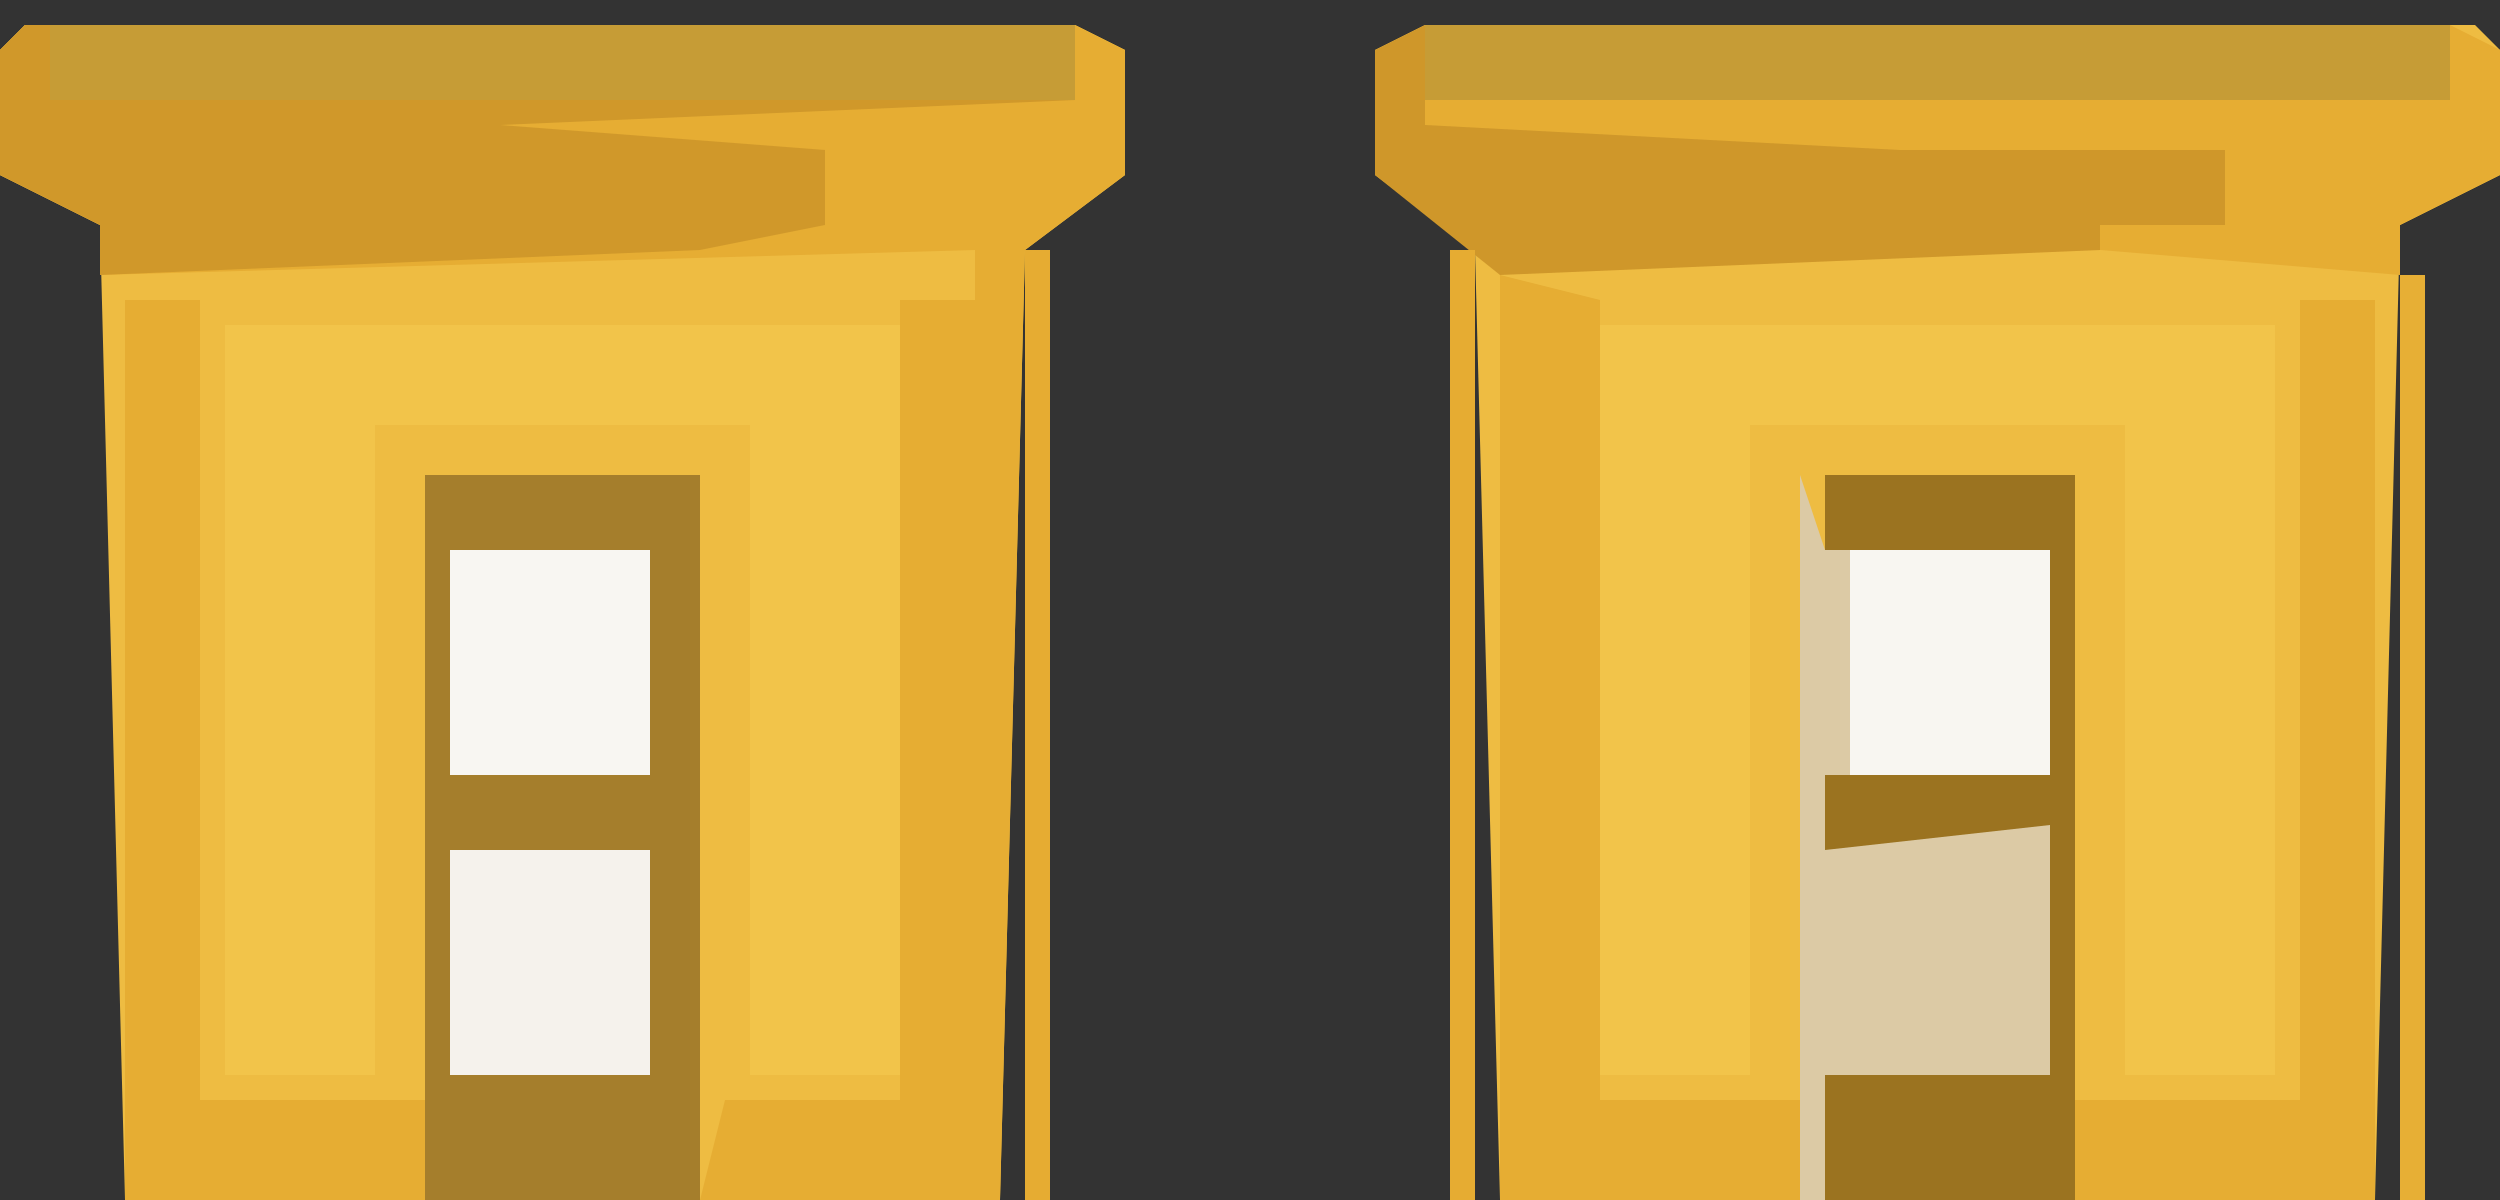
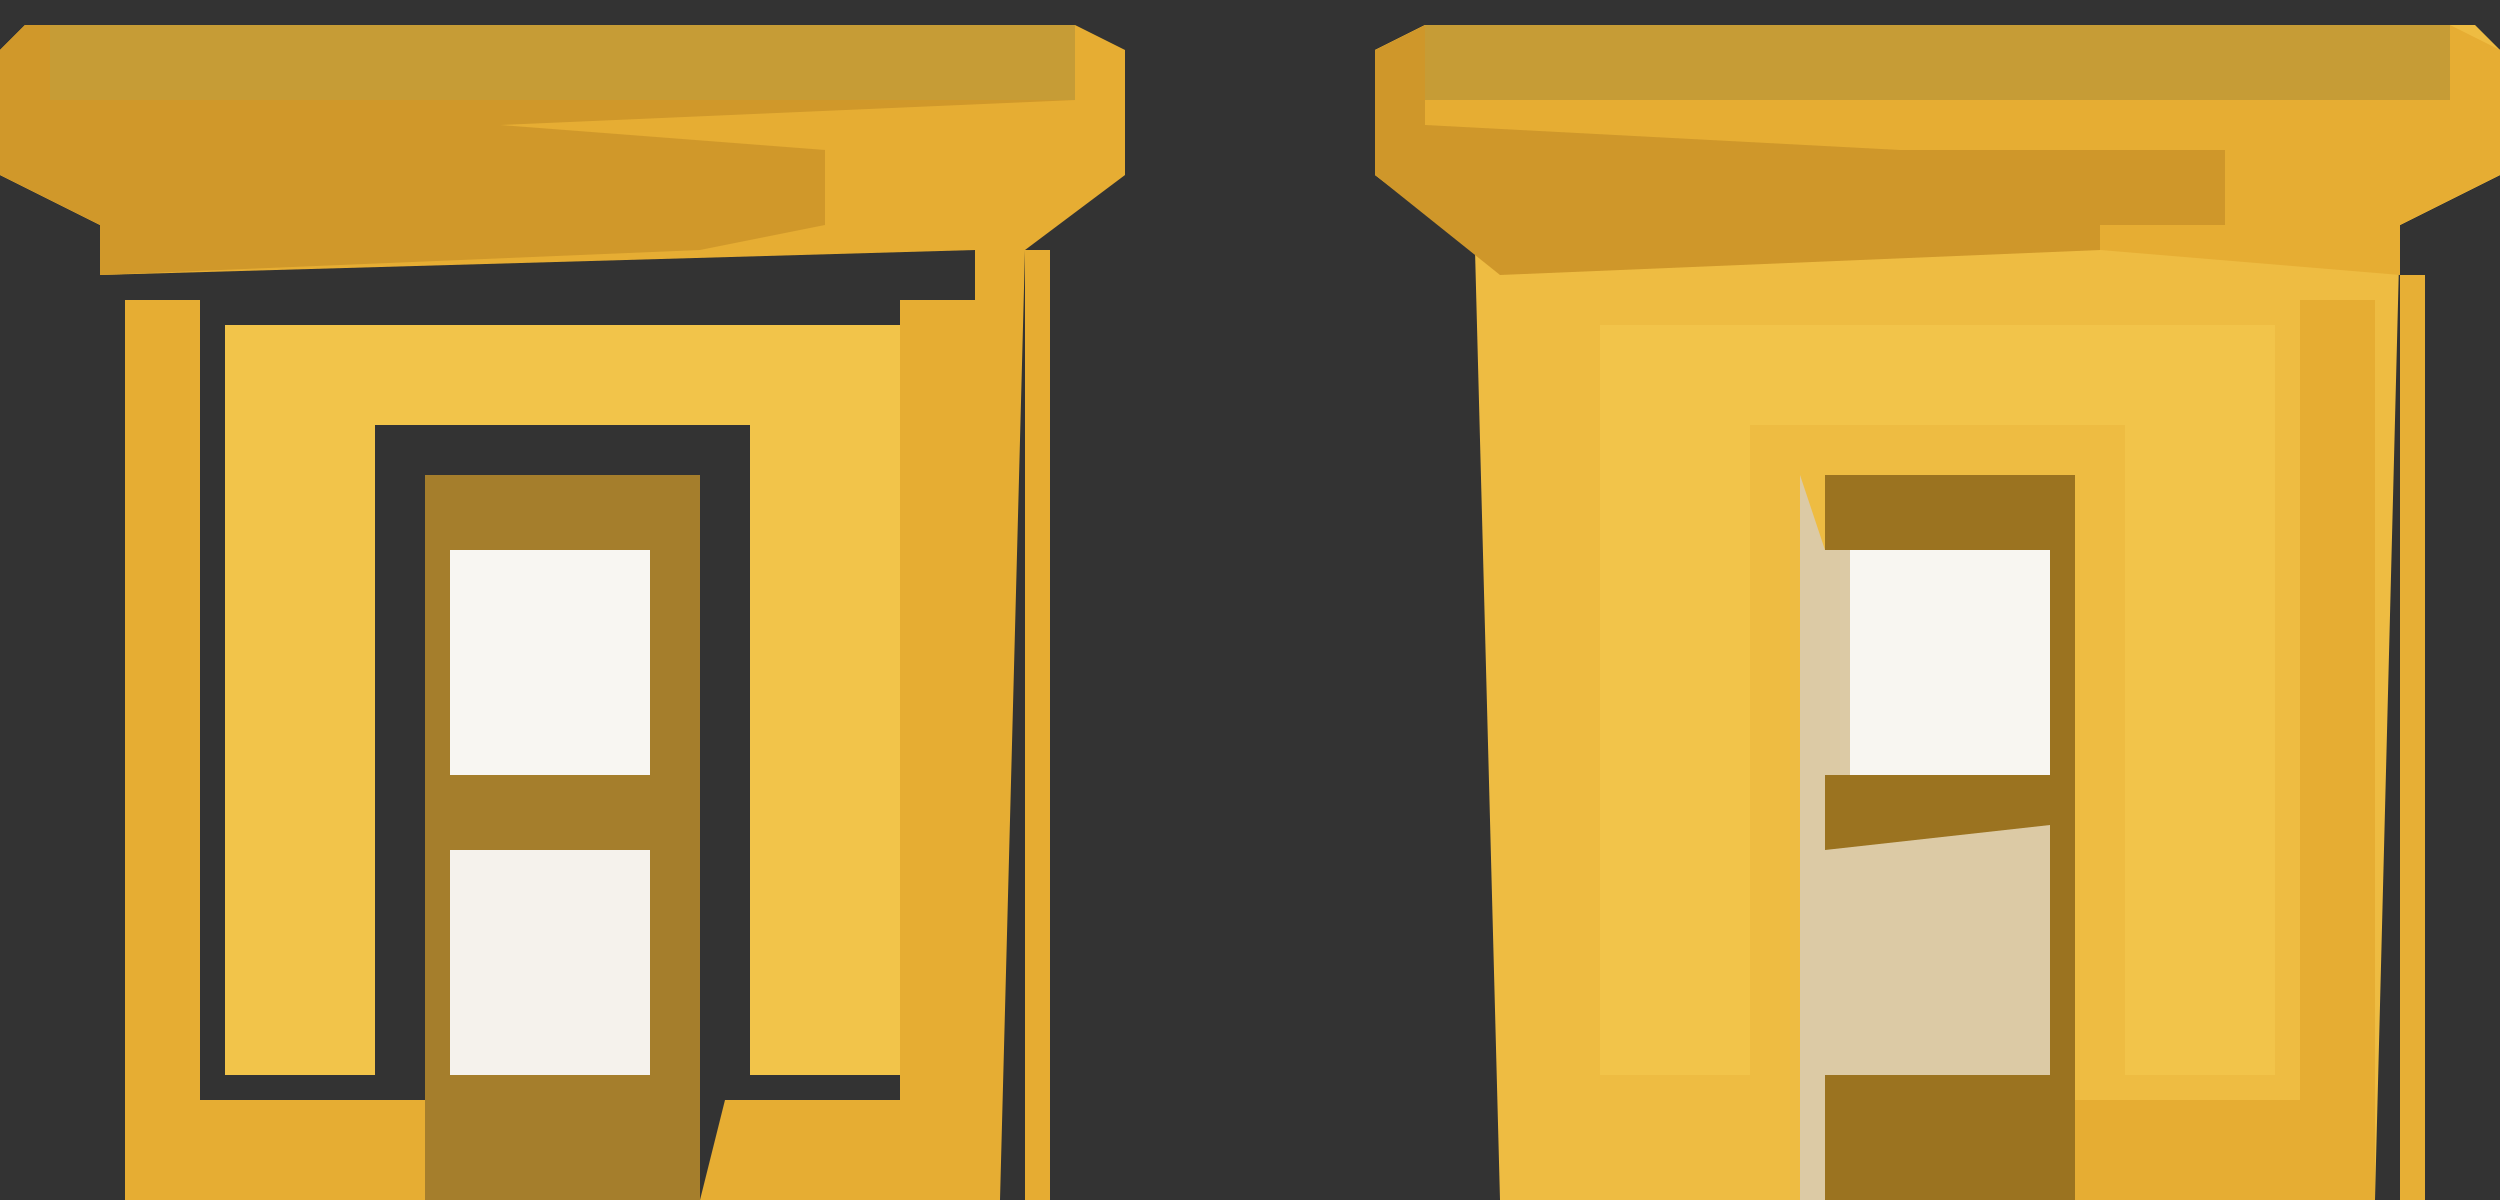
<svg xmlns="http://www.w3.org/2000/svg" version="1.1" width="100" height="48">
  <rect width="100%" height="100%" fill="#333333" stroke="none" />
-   <path d="M0,0 L42,0 L44,1 L44,6 L40,9 L39,47 L4,47 L3,8 L-1,6 L-1,1 Z " fill="#EEBC42" transform="translate(1,1)" />
  <path d="M0,0 L42,0 L43,1 L43,6 L39,8 L38,47 L3,47 L2,9 L-2,6 L-2,1 Z " fill="#EEBC42" transform="translate(57,1)" />
  <path d="M0,0 L42,0 L44,1 L44,6 L40,9 L39,47 L27,47 L28,43 L35,43 L35,11 L38,11 L38,9 L3,10 L3,8 L-1,6 L-1,1 Z " fill="#E6AD33" transform="translate(1,1)" />
  <path d="M0,0 L27,0 L27,30 L21,30 L21,4 L6,4 L6,30 L0,30 Z " fill="#F2C44A" transform="translate(64,13)" />
  <path d="M0,0 L27,0 L27,30 L21,30 L21,4 L6,4 L6,30 L0,30 Z " fill="#F2C44A" transform="translate(9,13)" />
  <path d="M0,0 L11,0 L11,29 L0,29 Z " fill="#A57E2C" transform="translate(17,19)" />
  <path d="M0,0 L41,0 L41,3 L19,4 L32,5 L32,8 L27,9 L3,10 L-2,6 L-2,1 Z " fill="#CF972A" transform="translate(57,1)" />
  <path d="M0,0 L42,0 L42,3 L19,4 L32,5 L32,8 L27,9 L3,10 L3,8 L-1,6 L-1,1 Z " fill="#D0982A" transform="translate(1,1)" />
  <path d="M0,0 L3,0 L3,36 L-19,36 L-19,31 L-10,31 L-10,21 L-19,22 L-19,19 L-10,19 L-10,10 L-19,10 L-19,7 L-9,7 L-9,32 L0,32 Z " fill="#E6AD33" transform="translate(92,12)" />
  <path d="M0,0 L1,3 L10,3 L10,12 L1,12 L2,14 L10,14 L10,24 L1,24 L1,29 L0,29 Z " fill="#DCCAA5" transform="translate(72,19)" />
-   <path d="M0,0 L4,1 L4,33 L12,33 L12,37 L0,37 Z " fill="#E6AD33" transform="translate(60,11)" />
  <path d="M0,0 L3,0 L3,32 L12,32 L12,36 L0,36 Z " fill="#E6AD33" transform="translate(5,12)" />
  <path d="M0,0 L41,0 L41,3 L0,3 Z " fill="#C69C36" transform="translate(57,1)" />
  <path d="M0,0 L41,0 L41,3 L0,3 Z " fill="#C69C36" transform="translate(2,1)" />
  <path d="M0,0 L10,0 L10,29 L0,29 L0,24 L9,24 L9,14 L0,15 L0,12 L9,12 L9,3 L0,3 Z " fill="#9B7320" transform="translate(73,19)" />
  <path d="M0,0 L2,1 L2,6 L-2,8 L-2,10 L-14,9 L-14,8 L-9,8 L-9,5 L-22,5 L-41,4 L-41,3 L0,3 Z " fill="#E6AD33" transform="translate(98,1)" />
  <path d="M0,0 L8,0 L8,9 L0,9 Z " fill="#F5F2EC" transform="translate(18,34)" />
  <path d="M0,0 L8,0 L8,9 L0,9 Z " fill="#F8F6F1" transform="translate(74,22)" />
  <path d="M0,0 L8,0 L8,9 L0,9 Z " fill="#F8F6F2" transform="translate(18,22)" />
-   <path d="M0,0 L1,0 L1,38 L0,38 Z " fill="#E6AC32" transform="translate(58,10)" />
  <path d="M0,0 L1,0 L1,38 L0,38 Z " fill="#E6AC32" transform="translate(41,10)" />
  <path d="M0,0 L1,0 L1,37 L0,37 Z " fill="#E7AF35" transform="translate(96,11)" />
  <path d="M0,0 L1,4 Z " fill="#E7AF35" transform="translate(53,3)" />
  <path d="M0,0 L1,4 Z " fill="#E7AF35" transform="translate(46,3)" />
  <path d="M0,0 L2,1 Z " fill="#E6AD33" transform="translate(56,9)" />
  <path d="M0,0 L2,1 Z " fill="#E6AD33" transform="translate(42,9)" />
  <path d="M0,0 Z " fill="#E7AF35" transform="translate(3,11)" />
  <path d="M0,0 Z " fill="#E6AC32" transform="translate(97,10)" />
  <path d="M0,0 Z " fill="#E9B136" transform="translate(2,10)" />
  <path d="M0,0 Z " fill="#E9B136" transform="translate(98,9)" />
  <path d="M0,0 Z " fill="#E9B136" transform="translate(1,9)" />
  <path d="M0,0 Z " fill="#E7AF35" transform="translate(55,8)" />
  <path d="M0,0 Z " fill="#E7AF35" transform="translate(44,8)" />
  <path d="M0,0 Z " fill="#E6AC32" transform="translate(99,0)" />
  <path d="M0,0 Z " fill="#E7AF35" transform="translate(56,0)" />
  <path d="M0,0 Z " fill="#E7AF35" transform="translate(43,0)" />
  <path d="M0,0 Z " fill="#E6AC32" transform="translate(0,0)" />
</svg>